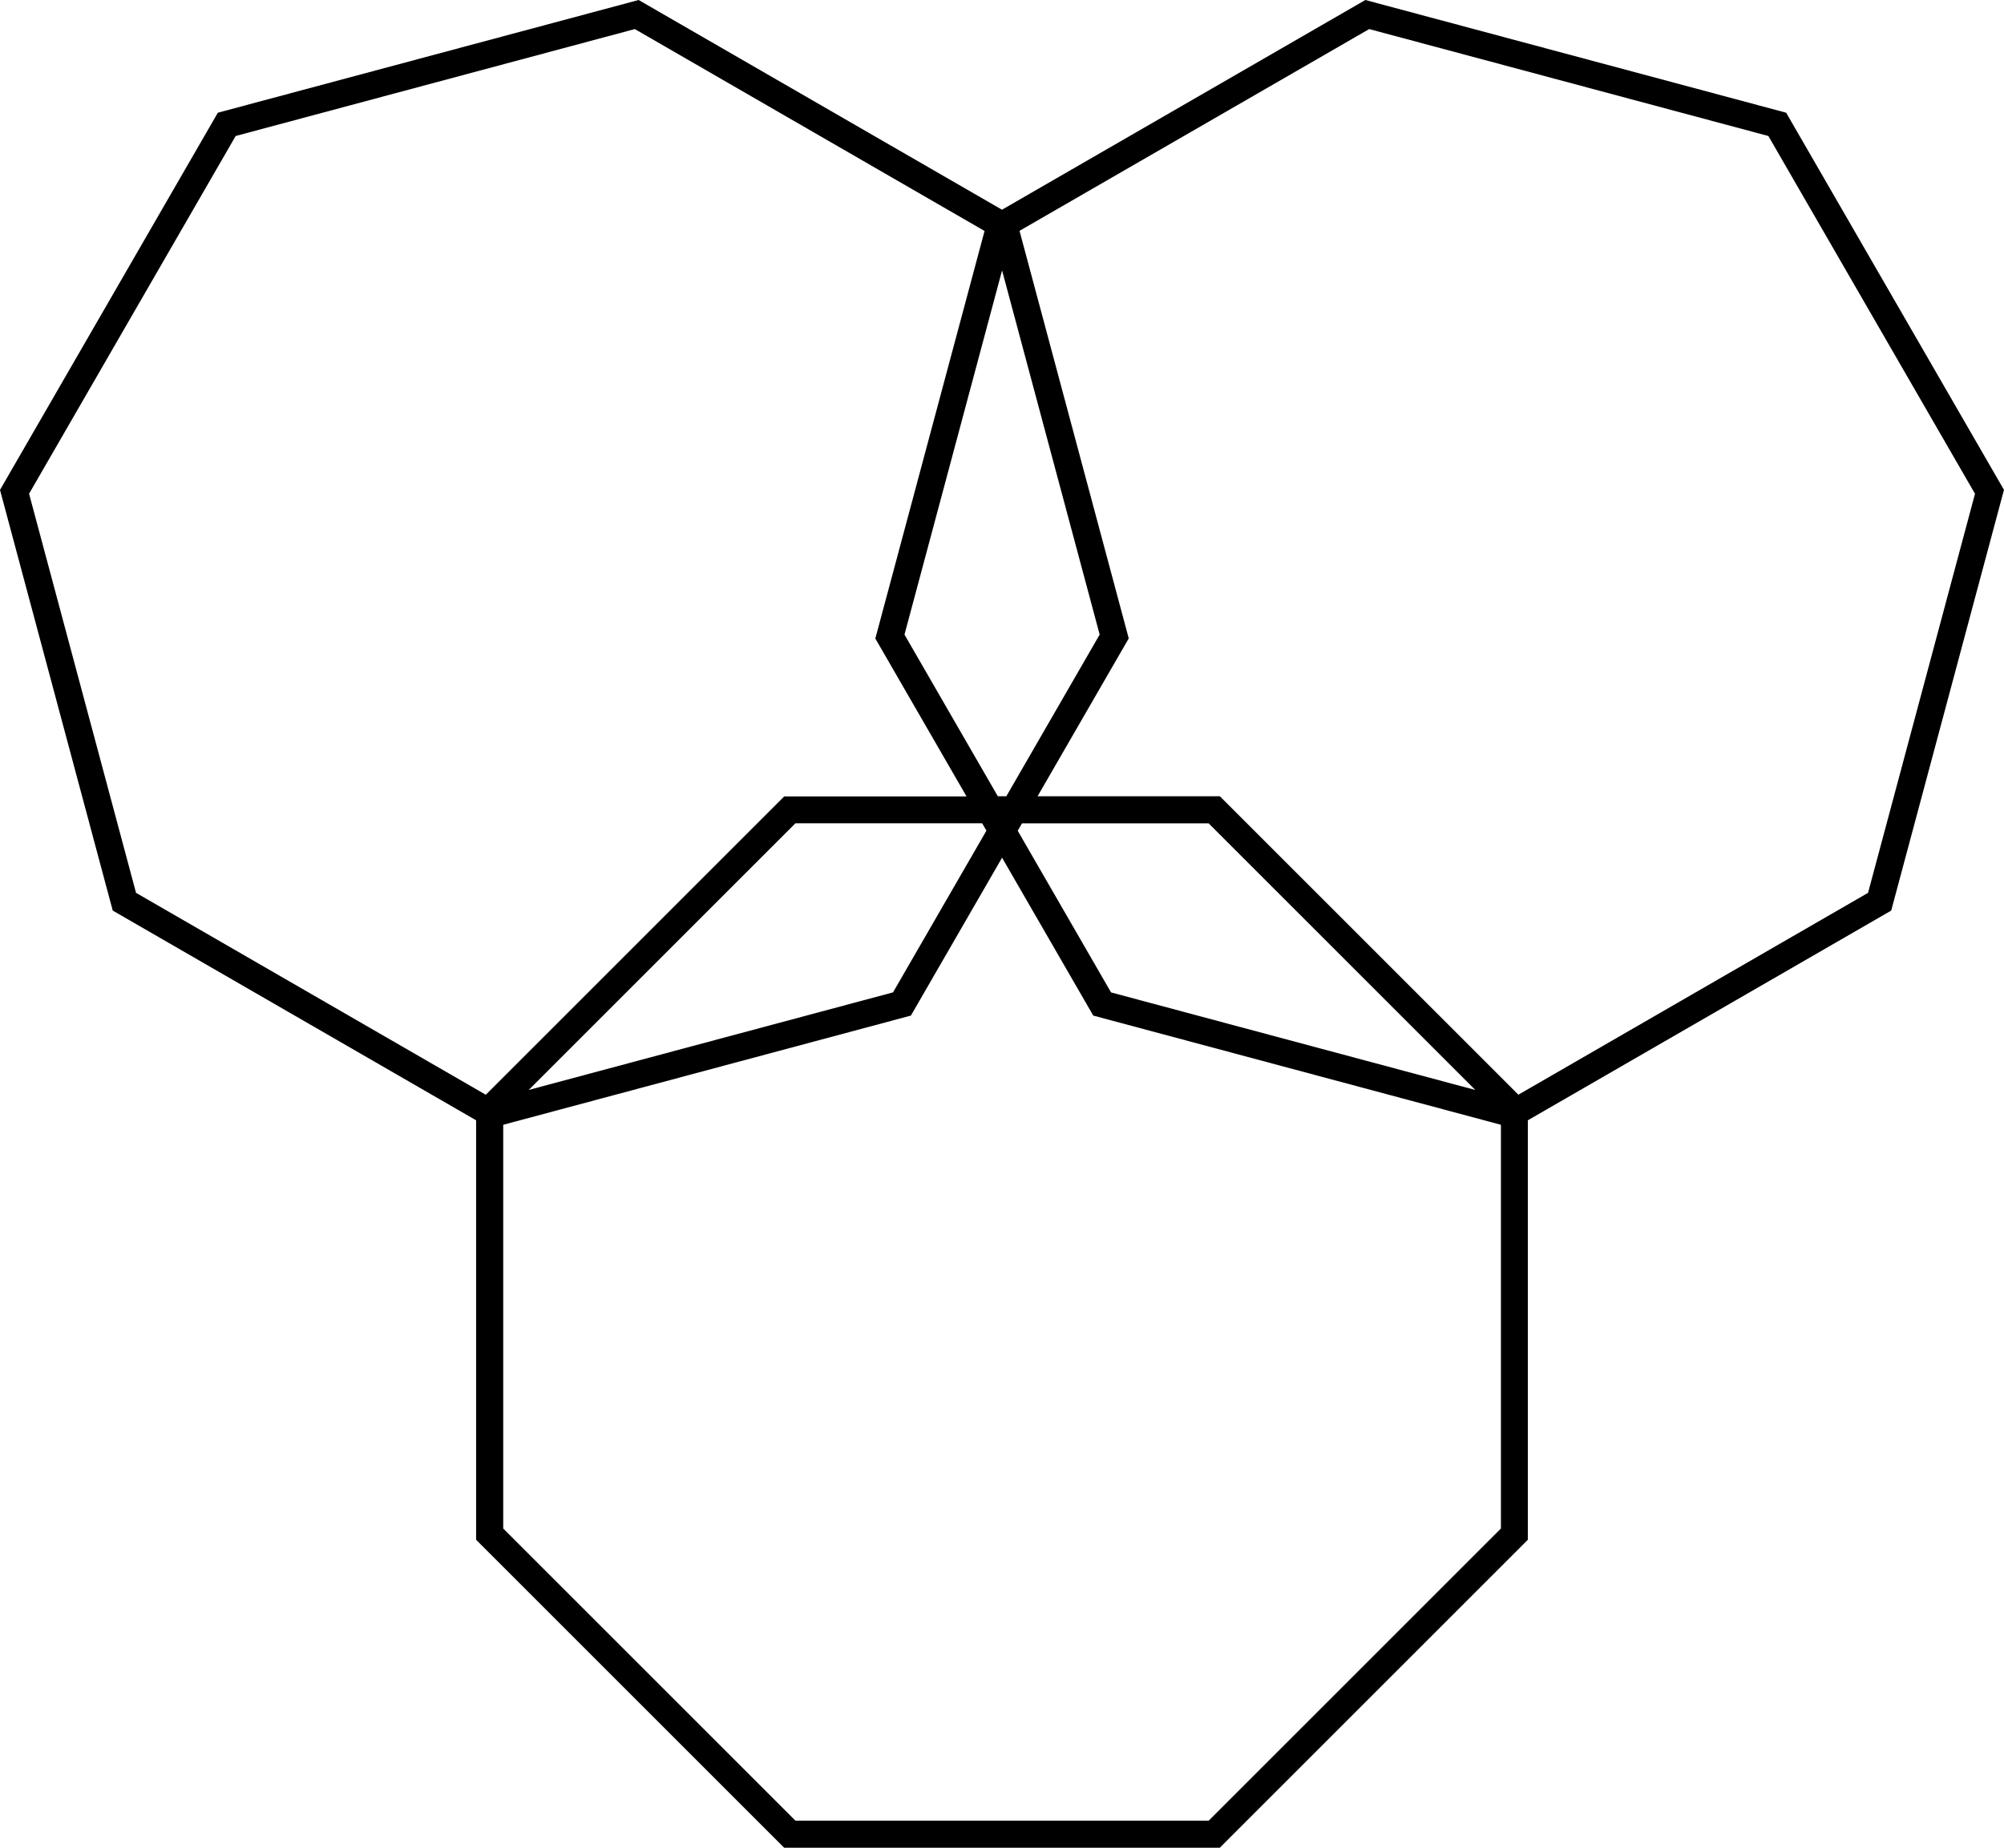
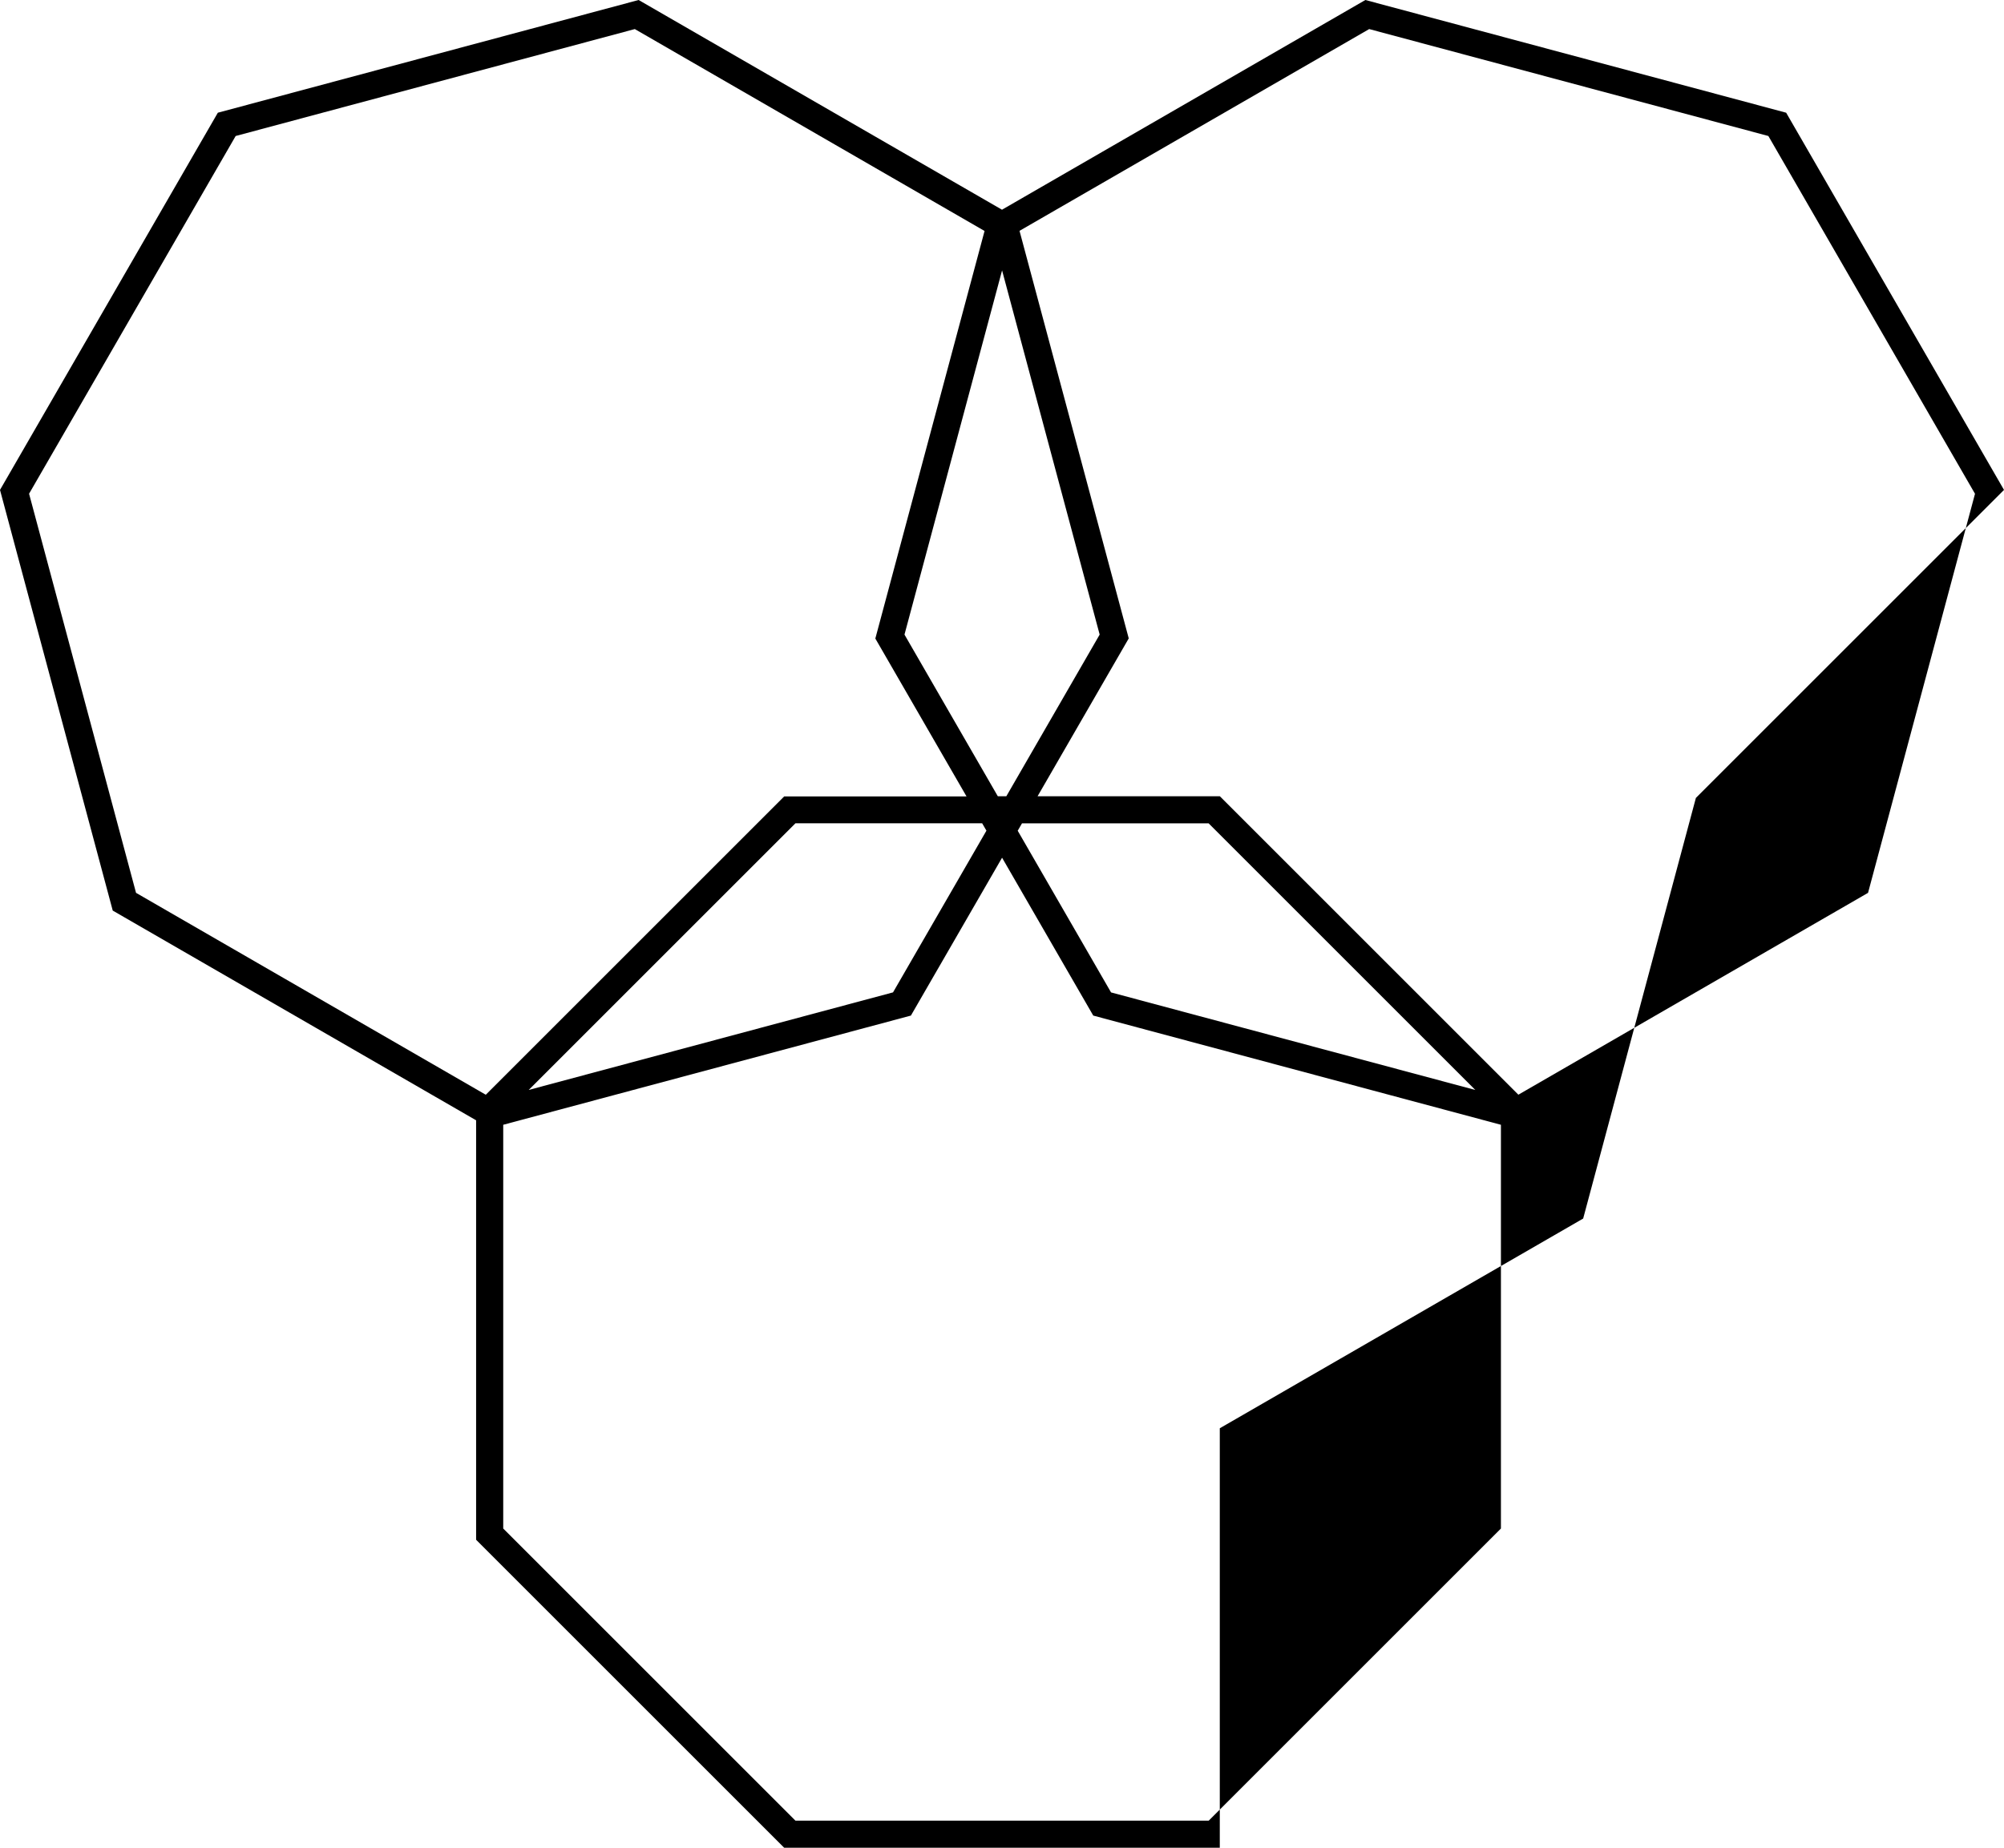
<svg xmlns="http://www.w3.org/2000/svg" id="Layer_2" data-name="Layer 2" viewBox="0 0 787.1 725.91">
  <defs>
    <style>
      .cls-1 {
        stroke-width: 0px;
      }
    </style>
  </defs>
  <g id="Layer_1-2" data-name="Layer 1">
-     <path class="cls-1" d="M596.33,430.04l-117.21-117.21h-71.6l35.81-62.02-42.9-160.12L537.77,11.42l156.78,42.01,81.16,140.56-42.01,156.78-137.37,79.32v-.05ZM474.71,715.28h-162.29l-114.77-114.77v-158.62l160.12-42.9,35.81-62.02,35.81,62.02,160.12,42.9v158.62l-114.77,114.77h-.02ZM11.42,193.97L92.56,53.43,249.33,11.42l137.37,79.32-42.9,160.12,35.81,62.02h-71.6l-117.21,117.21-137.37-79.32L11.42,193.97ZM391.91,312.83l-36.66-63.52,38.33-143.08,38.33,143.08-36.66,63.52h-3.34ZM387.43,326.35l-36.68,63.52-143.08,38.33,104.75-104.75h73.34l1.67,2.88v.02ZM401.37,323.47h73.34l104.75,104.75-143.08-38.33-36.66-63.52,1.67-2.88-.02-.02ZM787.1,192.47l-85.56-148.19L536.27,0l-142.72,82.39L250.83,0,85.56,44.28,0,192.47l44.28,165.27,142.72,82.39v164.79l120.99,120.99h171.1l120.99-120.99v-164.79l142.72-82.39,44.28-165.27h.02Z" />
+     <path class="cls-1" d="M596.33,430.04l-117.21-117.21h-71.6l35.81-62.02-42.9-160.12L537.77,11.42l156.78,42.01,81.16,140.56-42.01,156.78-137.37,79.32v-.05ZM474.71,715.28h-162.29l-114.77-114.77v-158.62l160.12-42.9,35.81-62.02,35.81,62.02,160.12,42.9v158.62l-114.77,114.77h-.02ZM11.42,193.97L92.56,53.43,249.33,11.42l137.37,79.32-42.9,160.12,35.81,62.02h-71.6l-117.21,117.21-137.37-79.32L11.42,193.97ZM391.91,312.83l-36.66-63.52,38.33-143.08,38.33,143.08-36.66,63.52h-3.34ZM387.43,326.35l-36.68,63.52-143.08,38.33,104.75-104.75h73.34l1.67,2.88v.02ZM401.37,323.47h73.34l104.75,104.75-143.08-38.33-36.66-63.52,1.67-2.88-.02-.02ZM787.1,192.47l-85.56-148.19L536.27,0l-142.72,82.39L250.83,0,85.56,44.28,0,192.47l44.28,165.27,142.72,82.39v164.79l120.99,120.99h171.1v-164.79l142.72-82.39,44.28-165.27h.02Z" />
  </g>
</svg>